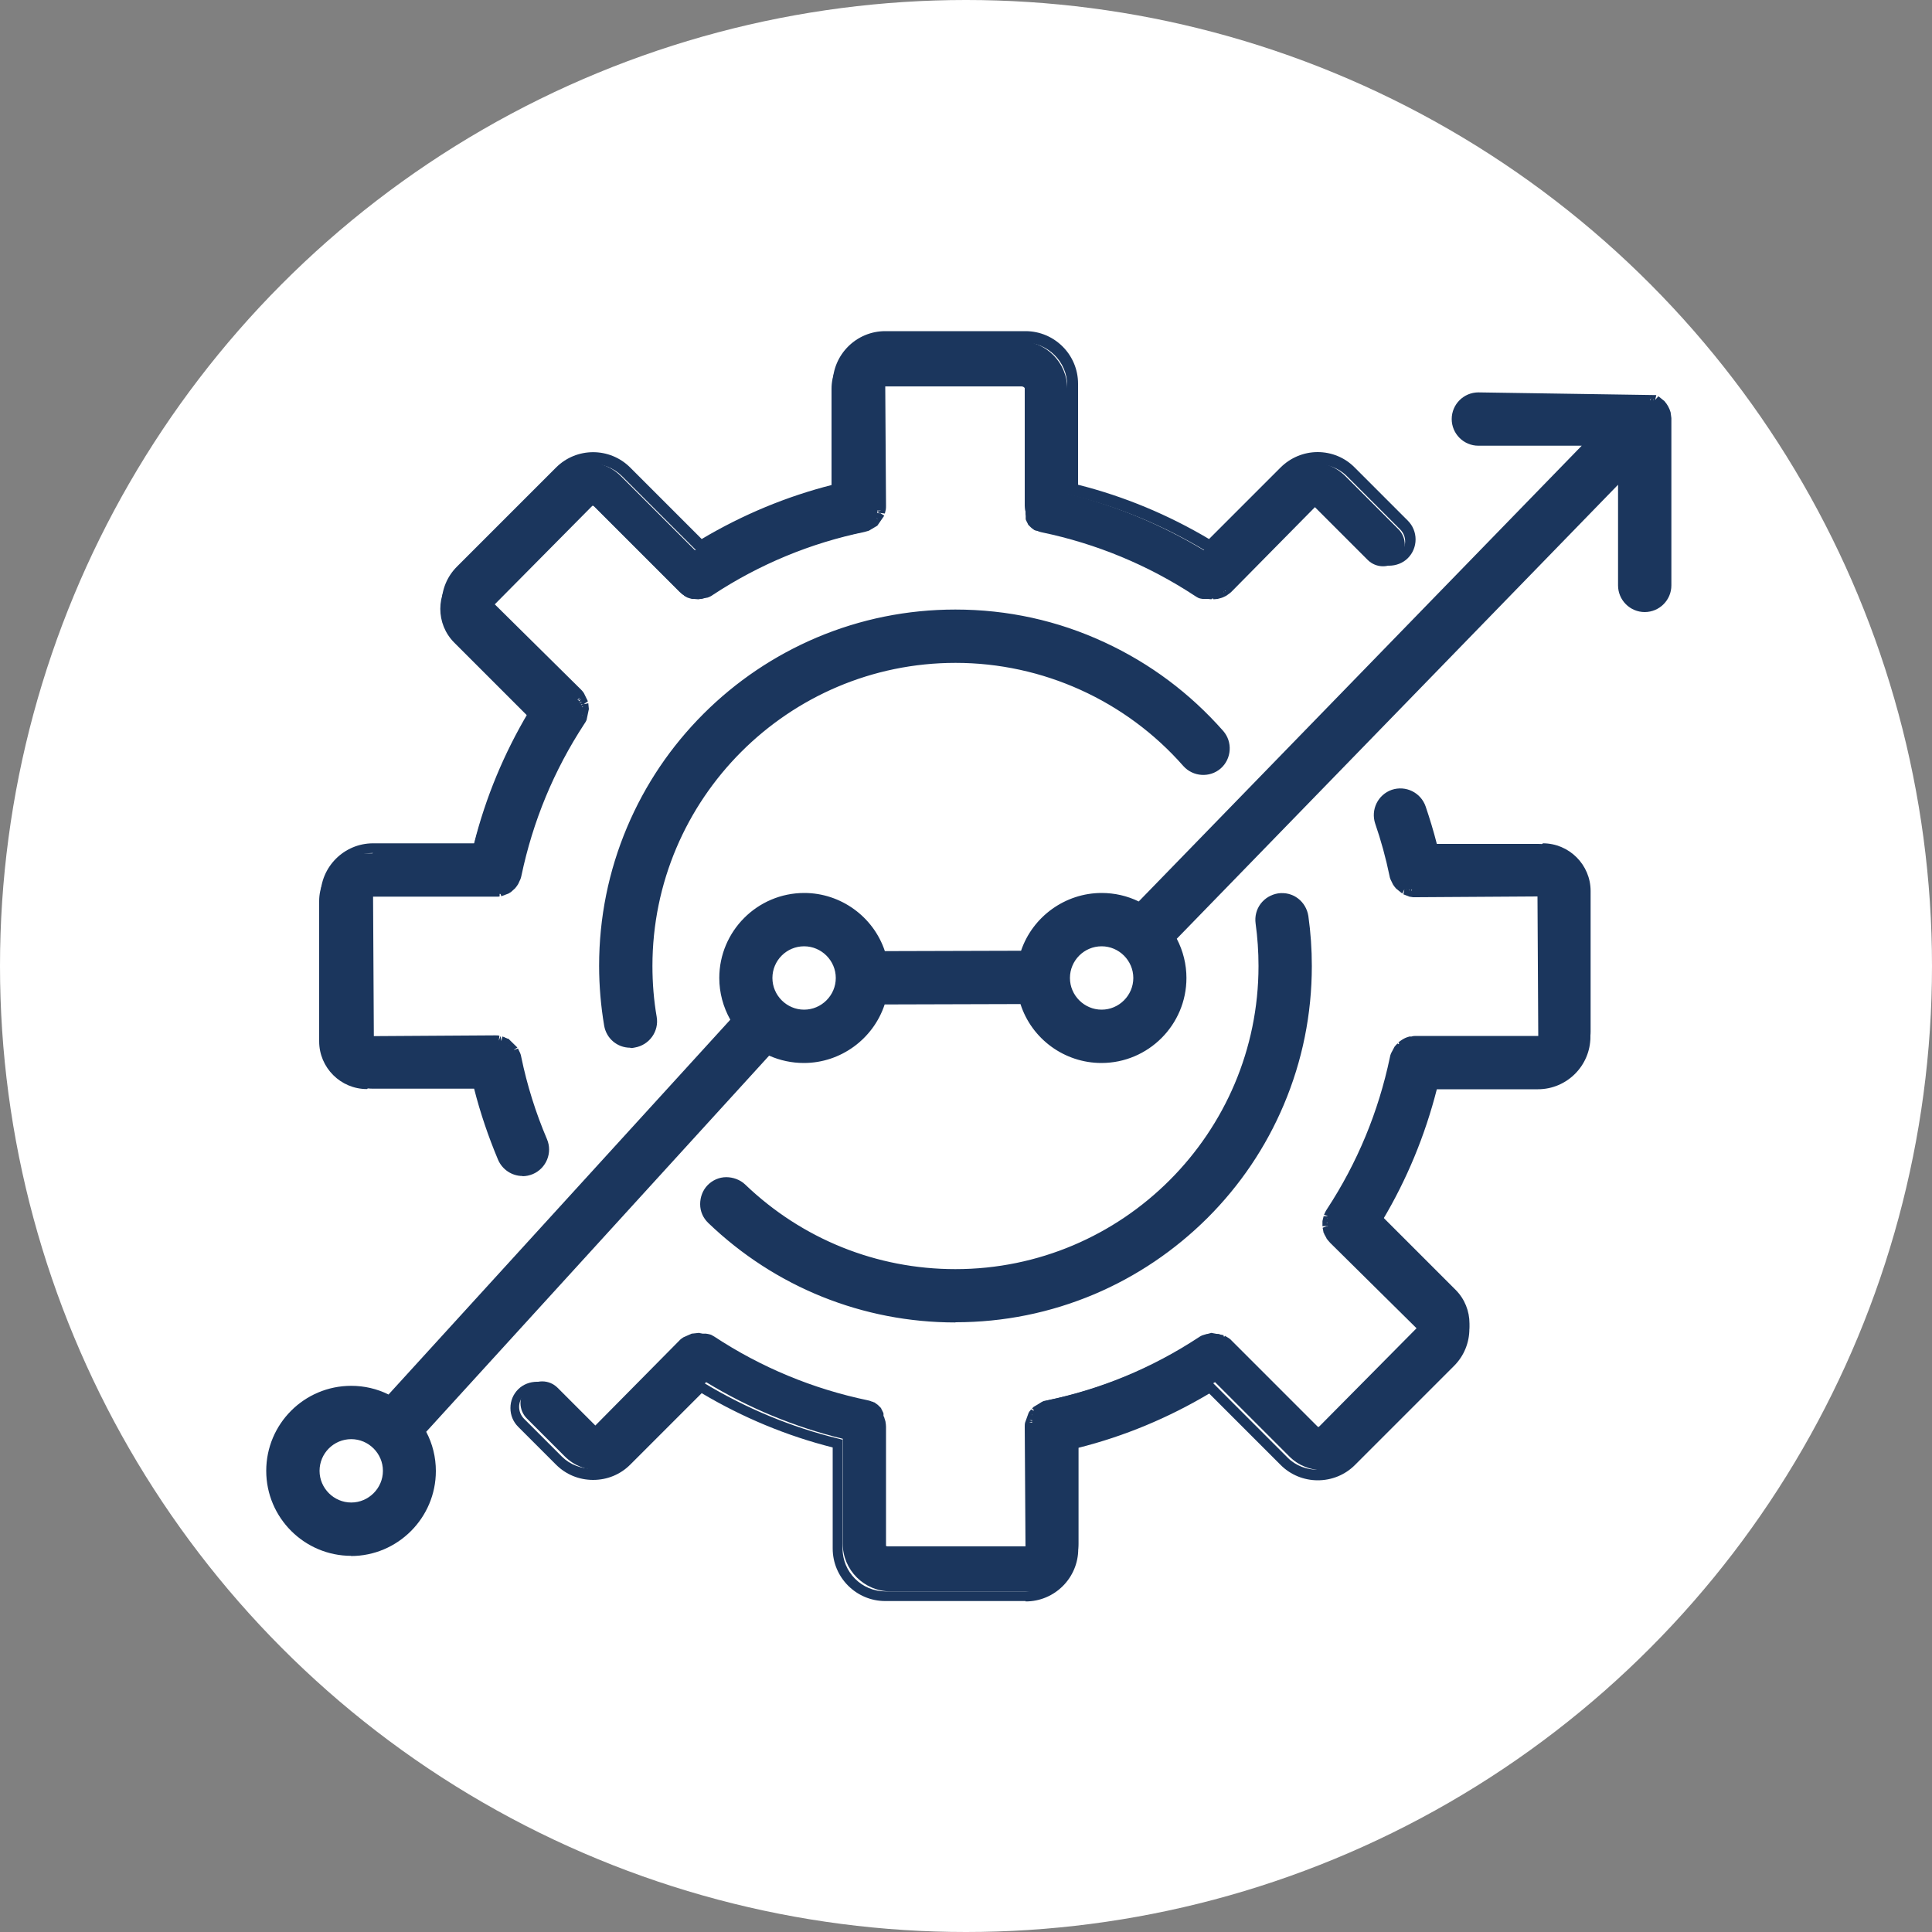
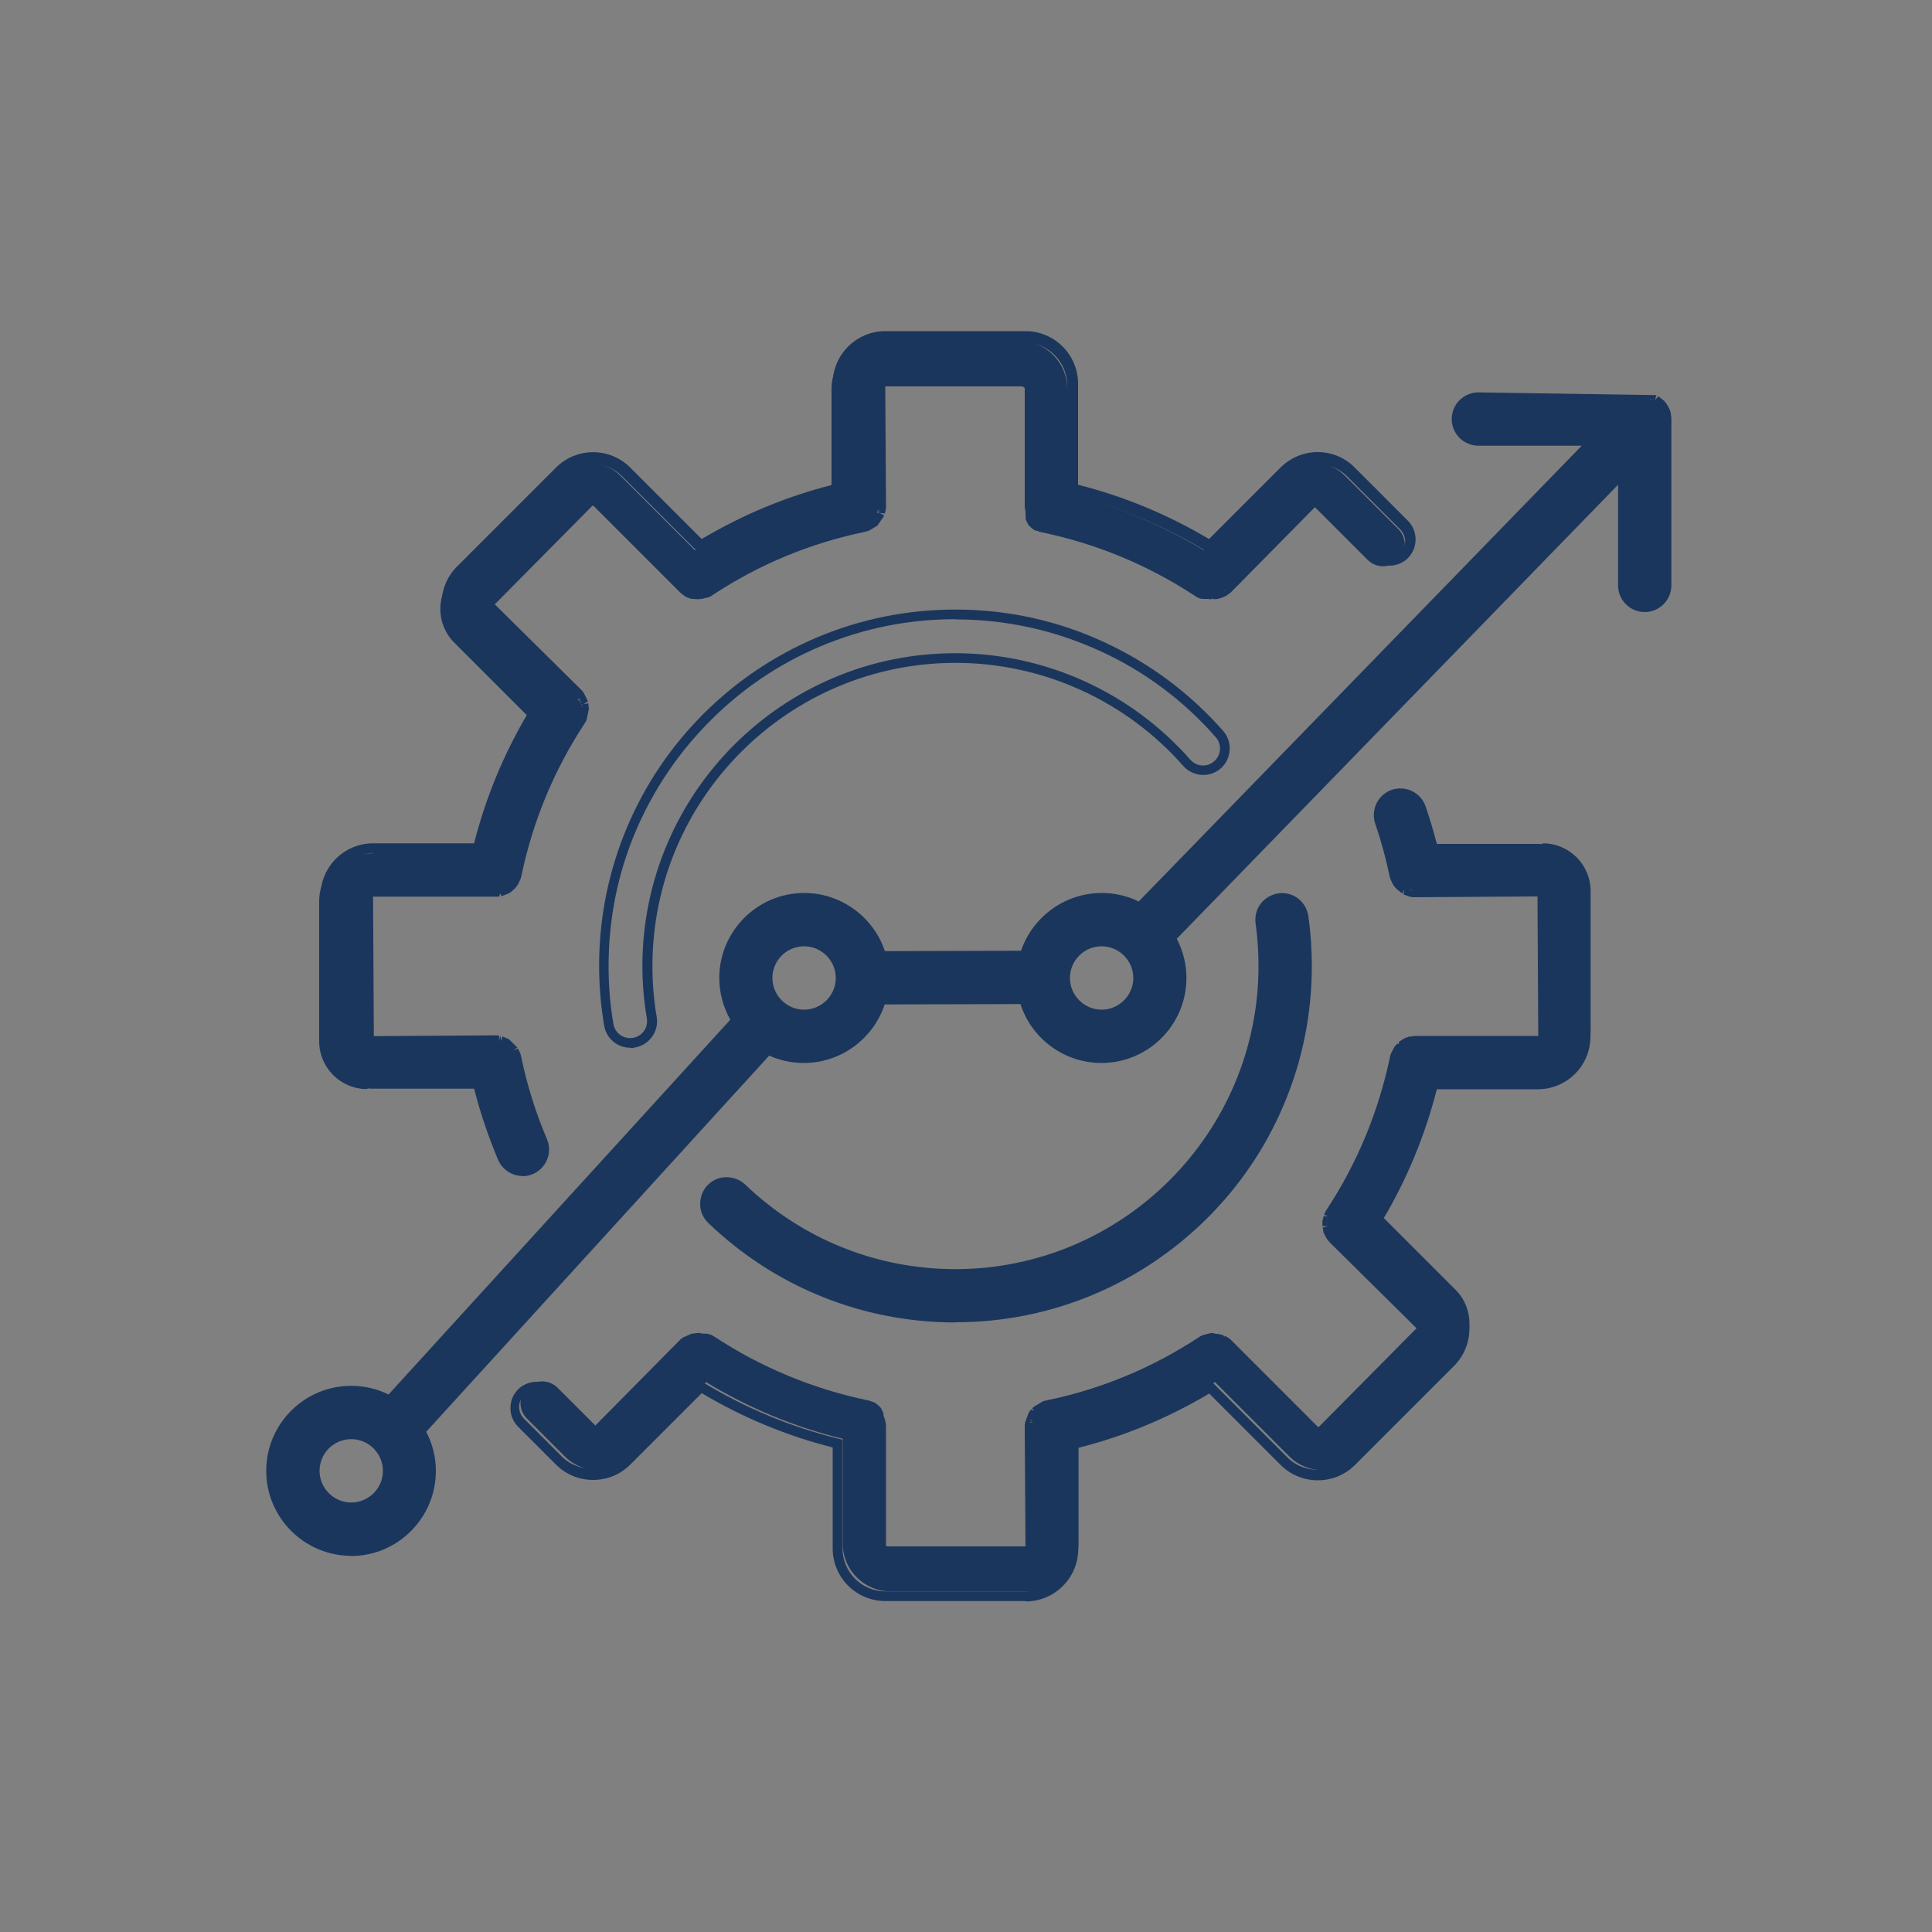
<svg xmlns="http://www.w3.org/2000/svg" id="_レイヤー_1" viewBox="0 0 100 100">
  <rect x="0" y="0" width="100" height="100" fill="#808080" stroke="none" />
  <defs>
    <style>.cls-1{fill:#fff;}.cls-2{fill:#1b365d;}</style>
  </defs>
-   <circle class="cls-1" cx="50" cy="50" r="50" />
  <path class="cls-2" d="M49.45,65.94c-4.14,0-8.07-1.58-11.05-4.45-.45-.43-1.16-.42-1.59.03-.43.45-.42,1.16.03,1.59,3.41,3.28,7.89,5.08,12.61,5.08,2.46,0,4.84-.48,7.08-1.43,2.17-.92,4.11-2.23,5.78-3.9,1.67-1.67,2.98-3.62,3.9-5.78.95-2.24,1.43-4.63,1.43-7.08,0-.85-.06-1.71-.18-2.55-.09-.62-.66-1.05-1.27-.96-.62.09-1.05.66-.96,1.27.1.74.16,1.49.16,2.24,0,8.79-7.15,15.94-15.94,15.94Z" />
  <path class="cls-2" d="M49.45,68.45c-4.79,0-9.33-1.83-12.79-5.15-.27-.26-.42-.6-.42-.97,0-.37.13-.72.38-.98.25-.26.6-.42.97-.42.35,0,.72.13.98.38,2.94,2.82,6.8,4.38,10.88,4.38,8.65,0,15.69-7.04,15.69-15.69,0-.74-.05-1.48-.15-2.2-.05-.36.04-.73.26-1.02.22-.29.54-.48.91-.54.37-.05.73.04,1.02.26.29.22.48.54.54.91.12.85.18,1.72.18,2.59,0,2.49-.49,4.91-1.45,7.18-.93,2.2-2.26,4.17-3.95,5.86-1.7,1.69-3.67,3.02-5.86,3.95-2.28.96-4.69,1.45-7.18,1.45ZM37.62,61.43h-.02c-.23,0-.45.1-.62.27s-.25.39-.25.62c0,.23.1.45.27.62,3.36,3.23,7.78,5.01,12.44,5.01,2.42,0,4.77-.47,6.99-1.41,2.13-.9,4.05-2.2,5.7-3.84,1.65-1.65,2.94-3.57,3.85-5.71.94-2.21,1.41-4.56,1.41-6.99,0-.84-.06-1.69-.17-2.52-.03-.23-.15-.44-.34-.58-.19-.14-.42-.2-.65-.17-.23.03-.44.15-.58.34-.14.19-.2.42-.17.65.11.75.16,1.51.16,2.27,0,8.93-7.26,16.19-16.19,16.19-4.21,0-8.19-1.61-11.22-4.52-.16-.16-.38-.25-.61-.25Z" />
-   <path class="cls-2" d="M49.45,34.06c4.58,0,8.95,1.98,11.98,5.42.41.47,1.12.51,1.59.1.47-.41.51-1.12.1-1.59-1.69-1.93-3.73-3.44-6.04-4.52-2.4-1.11-4.97-1.67-7.63-1.67-2.46,0-4.84.48-7.08,1.43-2.17.92-4.11,2.23-5.78,3.9s-2.98,3.62-3.9,5.78c-.95,2.24-1.43,4.63-1.43,7.08,0,1.02.09,2.04.25,3.04.09.55.57.94,1.11.94.06,0,.13,0,.19-.02.61-.1,1.03-.69.92-1.3-.15-.88-.22-1.77-.22-2.67,0-8.79,7.15-15.94,15.94-15.94Z" />
  <path class="cls-2" d="M32.62,54.23c-.67,0-1.24-.48-1.35-1.15-.17-1.01-.26-2.05-.26-3.09,0-2.49.49-4.91,1.45-7.18.93-2.2,2.26-4.17,3.95-5.86s3.67-3.02,5.86-3.95c2.27-.96,4.69-1.45,7.18-1.45,2.7,0,5.3.57,7.73,1.7,2.35,1.09,4.41,2.63,6.13,4.58.5.57.44,1.44-.12,1.94-.57.5-1.44.44-1.94-.12-2.98-3.39-7.28-5.34-11.79-5.34-8.65,0-15.69,7.04-15.69,15.69,0,.88.07,1.77.22,2.63.13.75-.38,1.46-1.13,1.59-.08.01-.16.04-.23.02ZM49.45,32.05c-2.42,0-4.77.47-6.99,1.41-2.14.9-4.06,2.2-5.7,3.85-1.65,1.65-2.94,3.57-3.85,5.7-.94,2.21-1.41,4.56-1.41,6.99,0,1.01.08,2.02.25,3,.07.42.43.73.86.73h0s.1,0,.15-.01c.48-.08.8-.53.72-1.01-.15-.89-.23-1.8-.23-2.71,0-8.93,7.26-16.19,16.19-16.19,4.66,0,9.09,2.01,12.17,5.51.16.18.37.28.6.3.22.02.46-.06.64-.22.36-.32.4-.87.08-1.24-1.67-1.9-3.67-3.4-5.96-4.45-2.37-1.09-4.9-1.65-7.52-1.65Z" />
  <path class="cls-2" d="M19.3,56.1h5.43c.32,1.31.75,2.6,1.28,3.84.18.43.6.69,1.04.69.15,0,.3-.03.44-.09.57-.24.84-.9.6-1.48-.59-1.38-1.04-2.83-1.35-4.3-.01-.06-.03-.12-.05-.17,0,0,0,0,0,0,0-.02-.01-.03-.02-.05,0,0,0-.01,0-.02,0-.01,0-.02-.01-.03,0,0,0-.02-.01-.03,0,0,0-.01,0-.02,0-.01-.01-.02-.02-.03,0,0,0,0,0-.01,0-.01-.02-.03-.02-.04,0,0,0,0,0,0,0-.01-.02-.03-.03-.04,0,0,0,0,0,0,0-.01-.02-.02-.03-.04,0,0,0,0,0,0,0-.01-.02-.02-.03-.03,0,0,0,0,0,0,0,0-.02-.02-.03-.03,0,0,0,0-.01-.01,0,0-.02-.02-.02-.02,0,0-.01,0-.02-.01,0,0-.01-.01-.02-.02,0,0-.01-.01-.02-.02,0,0-.01,0-.02-.01,0,0-.02-.01-.03-.02,0,0,0,0-.01,0-.01,0-.02-.02-.03-.02,0,0,0,0,0,0-.01,0-.03-.02-.04-.02,0,0,0,0,0,0-.01,0-.03-.02-.04-.02,0,0,0,0,0,0-.03-.02-.06-.03-.1-.05,0,0,0,0,0,0-.02,0-.03-.01-.05-.02,0,0,0,0,0,0-.02,0-.03-.01-.05-.01,0,0,0,0-.01,0-.01,0-.03,0-.04-.01,0,0-.02,0-.03,0,0,0-.02,0-.03,0-.01,0-.03,0-.04,0,0,0,0,0,0,0-.06,0-.12-.01-.18-.01h-6.32c-.12,0-.21-.1-.21-.21v-7.26c0-.12.1-.21.21-.21h6.32s0,0,0,0c.04,0,.08,0,.11,0,0,0,0,0,0,0,.02,0,.03,0,.05,0,0,0,0,0,0,0,.01,0,.03,0,.04,0,0,0,0,0,.01,0,.01,0,.02,0,.04,0,0,0,.01,0,.02,0,.01,0,.02,0,.03,0,.02,0,.04-.01.05-.02,0,0,0,0,0,0,.01,0,.02,0,.04-.01,0,0,0,0,.01,0,.01,0,.02,0,.03-.01,0,0,0,0,.01,0,.01,0,.02-.01.03-.02,0,0,0,0,0,0,.01,0,.02-.01.03-.02,0,0,0,0,0,0,.04-.02.07-.04.1-.07,0,0,0,0,.01,0,0,0,.01,0,.02-.01,0,0,.02-.01.02-.02,0,0,0,0,.01-.01,0,0,.02-.01.03-.02,0,0,0,0,.01-.01,0,0,.02-.02.03-.03,0,0,0,0,0,0,.01-.01.02-.02.03-.03,0,0,0,0,0,0,.05-.05.09-.11.13-.17,0,0,0,0,0,0,0-.01.02-.03.02-.04,0,0,0,0,0-.01,0-.01.01-.02.02-.03,0,0,0-.01,0-.02,0,0,0-.02.01-.02,0,0,0-.02.01-.03,0,0,0-.01,0-.02,0-.01,0-.02.01-.03,0,0,0,0,0,0,.02-.05.03-.1.04-.15.59-2.84,1.7-5.52,3.3-7.95.03-.05.06-.1.09-.16,0,0,0,0,0,0,0-.02.01-.03.02-.05,0,0,0-.01,0-.02,0-.01,0-.02.01-.03,0-.01,0-.02,0-.03,0,0,0-.01,0-.02,0-.01,0-.03.01-.04,0,0,0,0,0-.01,0-.02,0-.03,0-.05,0,0,0,0,0,0,0-.02,0-.03,0-.05,0,0,0,0,0,0,0-.02,0-.03,0-.05,0,0,0,0,0,0,0-.02,0-.03,0-.05,0,0,0,0,0,0,0-.01,0-.03,0-.04,0,0,0,0,0-.01,0-.01,0-.02,0-.04,0,0,0-.01,0-.02,0-.01,0-.02,0-.03,0,0,0-.02,0-.02,0,0,0-.02,0-.03,0-.01,0-.02,0-.03,0,0,0-.01,0-.02,0-.01,0-.02,0-.04,0,0,0,0,0-.01,0-.01,0-.03,0-.04,0,0,0,0,0,0,0-.01,0-.03-.01-.04,0,0,0,0,0,0,0-.02,0-.03-.02-.05,0,0,0,0,0,0,0-.01-.01-.03-.02-.04,0,0,0,0,0,0,0-.01-.01-.03-.02-.04,0,0,0,0,0-.01,0-.01-.01-.02-.02-.04,0,0,0-.01-.01-.02,0,0-.01-.02-.02-.03,0,0-.01-.02-.02-.03,0,0,0-.01-.01-.02,0-.01-.02-.03-.03-.04,0,0,0,0,0,0-.04-.05-.08-.09-.12-.14l-4.47-4.47c-.08-.08-.08-.22,0-.3l5.13-5.13c.08-.08.22-.08.3,0l4.47,4.47s0,0,0,0h0s0,.01.01.02c.02.02.04.04.06.05,0,0,.01,0,.02.01,0,0,.02.01.03.02,0,0,.02.01.02.02,0,0,.02.01.02.02.01,0,.02.01.03.02,0,0,.01,0,.02.01.04.02.08.04.11.06,0,0,0,0,0,0,.02,0,.04.02.06.02,0,0,0,0,0,0,.02,0,.04.01.06.02,0,0,0,0,0,0,.04.01.09.02.13.03,0,0,0,0,0,0,.02,0,.03,0,.05,0,0,0,.01,0,.02,0,.01,0,.03,0,.04,0,0,0,.01,0,.02,0,.02,0,.03,0,.05,0,0,0,0,0,.01,0,0,0,0,0,.01,0,.02,0,.04,0,.05,0,0,0,.02,0,.03,0,.02,0,.03,0,.05,0,.01,0,.02,0,.03,0,.02,0,.04,0,.05,0,0,0,.02,0,.03,0,.02,0,.04,0,.05-.01,0,0,0,0,.01,0,.02,0,.05-.01.07-.02,0,0,0,0,.01,0,.05-.02.1-.04.14-.07,0,0,0,0,0,0,.03-.01.05-.03.08-.05,2.43-1.6,5.11-2.71,7.95-3.3.06-.01.12-.03.17-.05,0,0,0,0,0,0,.02,0,.03-.01.05-.02,0,0,.01,0,.02,0,.01,0,.02,0,.03-.01,0,0,.02,0,.03-.01,0,0,.01,0,.02,0,.01,0,.02-.01.04-.02,0,0,0,0,.01,0,.01,0,.03-.02.04-.03,0,0,0,0,0,0,.01,0,.03-.02.04-.03,0,0,0,0,0,0,.01,0,.03-.02.04-.03,0,0,0,0,0,0,.01,0,.02-.02.03-.03,0,0,0,0,0,0,.01,0,.02-.02.03-.03,0,0,0,0,0,0,0,0,.02-.02.03-.03,0,0,0,0,.01-.01,0,0,.01-.02.02-.02,0,0,.01-.01.02-.02,0,0,.01-.01.02-.02,0,0,.01-.02.02-.02,0,0,0-.01.01-.02,0-.01.01-.02.02-.03,0,0,0,0,0-.01,0-.01.02-.02.02-.04,0,0,0,0,0,0,0-.01.02-.03.02-.04,0,0,0,0,0,0,0-.01.01-.03.02-.04,0,0,0,0,0,0,0-.01.01-.03.02-.04,0,0,0,0,0,0,0-.01.01-.03.02-.04,0,0,0,0,0-.01,0-.01,0-.03.01-.04,0,0,0-.01,0-.02,0-.01,0-.02,0-.03,0-.01,0-.02,0-.03,0,0,0-.01,0-.02,0-.02,0-.03,0-.05,0,0,0,0,0,0,0-.06.01-.12.01-.18v-6.32c0-.12.1-.21.21-.21h7.26c.12,0,.21.1.21.21v6.32c0,.06,0,.12.01.18,0,0,0,0,0,0,0,.02,0,.04,0,.05,0,0,0,.01,0,.02,0,.01,0,.02,0,.03,0,.01,0,.02,0,.03,0,0,0,.01,0,.02,0,.01,0,.03.01.04,0,0,0,0,0,.01,0,.01.01.03.02.04,0,0,0,0,0,0,0,.01.01.03.02.04,0,0,0,0,0,0,0,.01.01.03.02.04,0,0,0,0,0,0,0,.01.01.03.02.04,0,0,0,0,0,0,0,.01.01.02.02.04,0,0,0,0,0,.01,0,.01.01.02.02.03,0,0,0,.01.01.02,0,0,.01.02.02.02,0,0,.01.01.02.02,0,0,.01.01.02.02,0,0,.01.02.02.02,0,0,0,0,.01.01,0,0,.02.02.03.03,0,0,0,0,0,0,.01,0,.02.02.03.03,0,0,0,0,0,0,.01.01.02.02.04.03,0,0,0,0,0,0,.01.01.03.02.04.03,0,0,0,0,0,0,.01,0,.03.02.04.03,0,0,0,0,0,0,.01,0,.03.02.04.03,0,0,0,0,.01,0,.01,0,.02.01.04.02,0,0,.01,0,.02,0,0,0,.02,0,.03.01.01,0,.02,0,.03.01,0,0,.01,0,.02,0,.02,0,.03.01.05.02,0,0,0,0,0,0,.06.02.11.04.17.05,2.84.59,5.52,1.7,7.95,3.3.03.02.05.03.08.05,0,0,0,0,0,0,.05.03.09.05.14.07,0,0,.01,0,.02,0,.02,0,.04.02.07.02,0,0,0,0,.01,0,.02,0,.04,0,.05.01,0,0,.02,0,.03,0,.02,0,.03,0,.05,0,.01,0,.02,0,.03,0,.02,0,.03,0,.05,0,0,0,.02,0,.03,0,.02,0,.04,0,.05,0,0,0,0,0,.01,0,0,0,.01,0,.02,0,.02,0,.03,0,.05,0,0,0,.01,0,.02,0,.01,0,.03,0,.04,0,0,0,.01,0,.02,0,.02,0,.03,0,.05,0,0,0,0,0,0,0,.04,0,.09-.02.13-.03,0,0,0,0,0,0,.02,0,.04-.01.06-.02,0,0,0,0,0,0,.02,0,.04-.02.06-.02,0,0,0,0,0,0,.04-.02.08-.04.12-.06,0,0,.01,0,.02-.01.01,0,.02-.01.03-.02,0,0,.02-.01.02-.02,0,0,.02-.01.03-.02,0,0,.02-.01.03-.02,0,0,.01,0,.02-.01.02-.02.04-.03.06-.05,0,0,0,0,.01-.01h0s0,0,0-.01l4.47-4.47c.05-.05.11-.06.15-.06s.1.01.15.06l2.75,2.75c.44.44,1.15.44,1.59,0,.44-.44.44-1.15,0-1.59l-2.75-2.75c-.47-.47-1.09-.72-1.74-.72s-1.28.26-1.74.72l-3.84,3.84c-2.2-1.33-4.57-2.32-7.07-2.93v-5.43c0-1.36-1.11-2.47-2.47-2.47h-7.26c-1.36,0-2.47,1.11-2.47,2.47v5.43c-2.5.61-4.87,1.6-7.07,2.93l-3.84-3.84c-.96-.96-2.53-.96-3.49,0l-5.13,5.13c-.96.96-.96,2.53,0,3.49l3.84,3.84c-1.33,2.2-2.32,4.57-2.93,7.07h-5.43c-1.36,0-2.47,1.11-2.47,2.47v7.26c0,1.36,1.11,2.47,2.47,2.47Z" />
  <path class="cls-2" d="M27.05,60.87c-.55,0-1.05-.33-1.27-.84-.5-1.19-.92-2.42-1.24-3.68h-5.23c-1.5,0-2.72-1.22-2.72-2.72v-7.26c0-1.5,1.22-2.72,2.72-2.72h5.23c.6-2.38,1.55-4.66,2.81-6.78l-3.7-3.7c-.51-.51-.79-1.19-.79-1.92s.28-1.41.79-1.92l5.13-5.13c1.06-1.06,2.78-1.06,3.84,0l3.7,3.7c2.12-1.26,4.4-2.21,6.78-2.81v-5.23c0-1.5,1.22-2.72,2.72-2.72h7.26c1.5,0,2.72,1.22,2.72,2.72v5.23c2.38.6,4.66,1.55,6.78,2.81l3.7-3.7c.51-.51,1.2-.8,1.92-.8s1.41.28,1.92.8l2.75,2.75c.26.26.4.61.4.97s-.14.71-.4.97c-.52.52-1.43.52-1.95,0l-2.75-2.75-4.41,4.47s-.07.07-.1.09l-.18.13s-.09.05-.14.07c-.02.01-.05.02-.07.03l-.06.02c-.08.02-.13.04-.18.05l-.22.02-.1-.25v.25s-.2-.02-.2-.02c-.06-.01-.09-.02-.11-.03l-.09-.03c-.07-.03-.12-.05-.17-.07l-.04-.02s0,0,0,0h-.02s-.05-.04-.07-.05c-2.41-1.58-5.05-2.67-7.86-3.26-.07-.01-.14-.03-.21-.06l-.32-.17-.43-.52h0s0,0,0,0h0s.02-.02.02-.02l.18-.13-.24.08-.09-.32c-.01-.08-.02-.15-.02-.23v-6.32l-7.22.04.04,6.28c0,.07,0,.13-.01.2l-.05.21-.25-.03.22.14-.36.52-.44.26c-.06.02-.14.04-.21.06-2.81.58-5.46,1.68-7.86,3.26-.03.02-.06.04-.09.06-.06.03-.12.06-.18.08l-.48.09-.25-.02c-.07-.01-.12-.03-.17-.04l-.16-.06s-.1-.05-.14-.07l-.25-.19-4.49-4.49-5.08,5.13,4.47,4.42c.05.05.1.11.14.17l.21.43-.22.15.24-.05.03.3-.12.57c-.03.07-.07.13-.11.19-1.58,2.41-2.67,5.05-3.26,7.86-.01.06-.03.12-.05.18l-.12.26c-.05.08-.1.15-.16.22l-.21.19s-.09.06-.13.08l-.37.14-.09-.24v.25s-.07.01-.07.01c-.05,0-.1,0-.15,0h-6.33l.04,7.22,6.28-.04c.07,0,.15,0,.22.02l-.03.25.09-.24.04.27.05-.24.06.02s.04,0,.09.04c.04.01.08.03.12.05h.04l.47.46-.21.14.24-.09.11.23c.03.07.05.14.06.21.3,1.46.75,2.89,1.33,4.25.3.7-.03,1.51-.73,1.81-.17.07-.35.11-.54.11ZM19.3,44.15c-1.22,0-2.22.99-2.22,2.22v7.26c0,1.22.99,2.22,2.22,2.22h5.63l.05.19c.32,1.3.74,2.58,1.26,3.8.18.43.71.65,1.15.46.22-.09.38-.26.47-.48.09-.22.09-.46,0-.67-.59-1.4-1.05-2.86-1.36-4.35,0-.05-.02-.09-.04-.14l.21-.15-.24.08.2-.16-.24.09-.11-.14.15-.21-.2.16.11-.23-.17.18-.1-.07c-.06-.03-.08-.04-.11-.05l-.22-.06s-.07,0-.12,0h-6.32c-.25,0-.46-.21-.46-.46v-7.26c0-.25.21-.46.46-.46h6.32s.07,0,.1,0l.09.24-.02-.25.08-.02.13.22-.07-.24.12-.06s.05-.03.07-.05l.06-.04.2.16-.15-.2.05-.05s.05-.07.08-.11l.25.07-.22-.13.25.06-.22-.12c.03-.09.04-.13.05-.17.6-2.87,1.72-5.58,3.33-8.04.03-.04.05-.08.07-.12l.26.04-.22-.12.25.04-.23-.1.03-.2v-.07s.24-.08.24-.08h-.25s.22-.14.22-.14l-.24.07-.02-.06.22-.13-.24.07.18-.2-.22.12.18-.19-.21.13c-.06-.08-.09-.12-.12-.15l-4.47-4.47c-.18-.18-.18-.47,0-.65l5.13-5.13c.18-.18.47-.18.65,0l4.54,4.53-.1.24.16-.19c.07.05.1.06.13.08l-.03.26.09-.23c.08.03.11.03.14.04l.03.26.05-.25.03.25.05-.25.08.25v-.25s.08.24.08.24l-.02-.25.11.24-.04-.25.12.23-.05-.25.06-.02s.06-.03.1-.05l.07-.04c2.46-1.61,5.16-2.73,8.04-3.33.05,0,.09-.02.14-.04l.15.21-.09-.23.35-.29.23.1-.19-.16.07-.15.26.02-.24-.08.27-.06h-.25v-.12s.01-.04.01-.07v-6.32c0-.25.21-.46.46-.46h7.26c.25,0,.46.21.46.46v6.32c0,.05,0,.1,0,.15v.07s-.21.13-.21.13l.25-.04-.21.16.24-.08.07.13-.16.2.2-.15-.15.21.2-.16.06.06-.09.25.14-.21.18.11c.09.03.13.05.18.06,2.88.6,5.58,1.72,8.04,3.33l.09.05s.06.03.08.04v.26s.06-.24.06-.24v.26s.08-.24.08-.24v.25s.06-.24.06-.24l.09.26v-.25l.07.25v-.25s.08.24.08.24l-.03-.25c.08-.01.11-.02.14-.03l.14.22-.08-.24c.07-.03.1-.05.12-.06l.19.18-.13-.21.21.15-.16-.19,4.54-4.53c.17-.17.48-.17.65,0l2.75,2.75c.34.34.9.34,1.24,0,.17-.17.26-.39.26-.62s-.09-.45-.26-.62l-2.75-2.75c-.84-.84-2.3-.84-3.14,0l-3.98,3.98-.17-.1c-2.18-1.32-4.53-2.3-7-2.9l-.19-.05v-5.63c0-1.22-1-2.22-2.22-2.22h-7.26c-1.22,0-2.22.99-2.22,2.22v5.63l-.19.05c-2.47.6-4.82,1.58-7,2.9l-.17.1-3.98-3.98c-.86-.86-2.27-.86-3.14,0l-5.13,5.13c-.86.86-.86,2.27,0,3.14l3.98,3.98-.1.17c-1.32,2.18-2.3,4.53-2.9,7l-.05.19h-5.63ZM53.4,26.66l-.18.1.11-.03.07-.07Z" />
  <path class="cls-2" d="M79.6,43.9h-5.43c-.18-.71-.38-1.42-.62-2.11-.2-.59-.84-.9-1.43-.7-.59.2-.9.84-.7,1.43.3.89.55,1.81.75,2.73,0,.05.02.1.04.15,0,0,0,0,0,0,0,.01,0,.02.01.03,0,0,0,.01,0,.02,0,0,0,.02.01.03,0,0,0,.02.01.03,0,0,0,.01,0,.02,0,.01.01.02.02.03,0,0,0,0,0,.01,0,.01.02.03.02.04,0,0,0,0,0,0,.04.06.08.12.13.17,0,0,0,0,0,0,.01.01.02.02.03.03,0,0,0,0,0,0,0,0,.02.02.03.03,0,0,0,0,.01,0,0,0,.02.02.03.02,0,0,0,0,.01.01,0,0,.02.01.03.02,0,0,.01,0,.02.01,0,0,.01,0,.02.01.02.01.04.02.05.04,0,0,0,0,0,0,.01,0,.02.01.03.02,0,0,0,0,.01,0,.01,0,.02.01.03.02,0,0,0,0,.01,0,.01,0,.02.01.03.02,0,0,0,0,.01,0,.01,0,.02,0,.03.01,0,0,0,0,.01,0,.01,0,.02,0,.03.01,0,0,0,0,.01,0,.02,0,.03.01.05.01.01,0,.02,0,.03,0,0,0,.01,0,.02,0,.01,0,.02,0,.04,0,0,0,0,0,.01,0,.01,0,.03,0,.04,0,0,0,0,0,0,0,.02,0,.03,0,.05,0,0,0,0,0,0,0,.04,0,.08,0,.11,0,0,0,0,0,0,0h6.32c.12,0,.21.1.21.21v7.26c0,.12-.1.21-.21.21h-6.32c-.06,0-.12,0-.18.01,0,0-.01,0-.02,0-.01,0-.02,0-.03,0-.01,0-.02,0-.03,0,0,0-.01,0-.02,0-.02,0-.03,0-.05.01,0,0,0,0,0,0-.1.03-.2.08-.29.14,0,0,0,0,0,0-.01,0-.03.02-.04.03,0,0,0,0,0,0-.01,0-.02.02-.03.02,0,0,0,0-.01.01,0,0-.02.01-.02.02,0,0-.01.01-.02.02,0,0-.01.01-.02.02,0,0-.01.01-.02.02,0,0,0,0-.01.01,0,0-.02.02-.03.03,0,0,0,0,0,.01,0,.01-.02.02-.03.03,0,0,0,0,0,0,0,.01-.02.02-.03.03,0,0,0,0,0,0,0,.01-.02.02-.03.04,0,0,0,0,0,0,0,.01-.02.02-.02.04,0,0,0,0,0,.01,0,.01-.01.02-.02.03,0,0,0,.01-.01.02,0,0,0,.02-.01.03,0,.01-.01.02-.01.03,0,0,0,.01,0,.02,0,.02-.01.03-.02.05,0,0,0,0,0,0-.02.06-.04.11-.05.17-.59,2.84-1.7,5.52-3.3,7.95-.03.05-.06.1-.09.16,0,0,0,0,0,0,0,.02-.01.03-.02.05,0,0,0,.01,0,.02,0,.01,0,.02-.01.03,0,.01,0,.02,0,.03,0,0,0,.01,0,.02,0,.01,0,.03-.01.04,0,0,0,0,0,.01,0,.02,0,.03,0,.05,0,0,0,0,0,0,0,.02,0,.03,0,.05,0,0,0,0,0,0,0,.02,0,.03,0,.05,0,0,0,0,0,0,0,.02,0,.03,0,.05,0,0,0,0,0,0,0,.01,0,.03,0,.04,0,0,0,0,0,.01,0,.01,0,.02,0,.04,0,0,0,.01,0,.02,0,.01,0,.02,0,.03,0,0,0,.02,0,.02,0,0,0,.02,0,.02,0,.01,0,.02,0,.03,0,0,0,.01,0,.02,0,.01,0,.02,0,.04,0,0,0,0,0,.01,0,.01,0,.03,0,.04,0,0,0,0,0,0,0,.02,0,.03.01.04,0,0,0,0,0,0,0,.02.01.03.02.05,0,0,0,0,0,0,0,.02.01.03.02.05,0,0,0,0,0,0,0,.01.01.03.02.04,0,0,0,0,0,.01,0,.01.01.02.02.04,0,0,0,.01,0,.02,0,0,.01.02.02.03,0,0,.01.02.02.03,0,0,0,.01.01.02,0,.01.02.03.03.04,0,0,0,0,0,0,.04.05.08.09.12.14l4.47,4.47c.08.08.08.22,0,.3l-5.13,5.13c-.08.08-.22.08-.3,0l-4.47-4.47s-.09-.08-.14-.12c0,0,0,0,0,0-.01-.01-.03-.02-.04-.03,0,0-.01,0-.02,0,0,0-.02-.01-.03-.02,0,0-.02-.01-.03-.02,0,0-.01,0-.02-.01-.01,0-.02-.01-.04-.02,0,0,0,0-.01,0-.01,0-.03-.01-.04-.02,0,0,0,0,0,0-.01,0-.03-.01-.04-.02,0,0,0,0,0,0-.02,0-.03-.01-.05-.02,0,0,0,0,0,0-.01,0-.03,0-.04-.01,0,0,0,0,0,0-.01,0-.03,0-.04,0,0,0,0,0-.01,0-.01,0-.02,0-.04,0,0,0-.01,0-.02,0-.01,0-.02,0-.03,0,0,0-.02,0-.02,0,0,0-.02,0-.03,0-.01,0-.02,0-.03,0,0,0-.01,0-.02,0-.01,0-.02,0-.04,0,0,0,0,0-.01,0-.01,0-.03,0-.04,0,0,0,0,0,0,0-.02,0-.03,0-.05,0,0,0,0,0,0,0-.02,0-.03,0-.05,0,0,0,0,0,0,0-.02,0-.03,0-.05,0,0,0,0,0,0,0-.01,0-.03,0-.04,0,0,0,0,0-.01,0-.01,0-.03,0-.04.01,0,0-.01,0-.02,0,0,0-.02,0-.03,0-.01,0-.02,0-.03.01,0,0-.01,0-.02,0-.02,0-.03.01-.05.02,0,0,0,0,0,0-.05.02-.11.05-.16.09-2.43,1.6-5.11,2.71-7.95,3.3-.06.01-.12.03-.17.05,0,0,0,0,0,0-.02,0-.03.01-.05.02,0,0-.01,0-.02,0,0,0-.02,0-.03.01-.01,0-.02.01-.03.02,0,0-.01,0-.02,0-.01,0-.02.01-.04.02,0,0,0,0,0,0-.01,0-.03.02-.04.03,0,0,0,0,0,0-.01,0-.03.02-.04.03,0,0,0,0,0,0-.01,0-.03.02-.04.03,0,0,0,0,0,0-.01,0-.02.02-.04.03,0,0,0,0,0,0-.01,0-.02.02-.03.03,0,0,0,0,0,0,0,0-.02.02-.03.03,0,0,0,0-.01.01,0,0-.01.02-.02.02,0,0-.01.01-.02.02,0,0-.01.01-.02.02,0,0-.01.02-.02.02,0,0,0,.01-.01.02,0,.01-.01.02-.02.03,0,0,0,0,0,.01,0,.01-.02.02-.02.04,0,0,0,0,0,0,0,.01-.02.03-.02.04,0,0,0,0,0,0,0,.01-.01.03-.02.04,0,0,0,0,0,0,0,.01-.01.03-.02.04,0,0,0,0,0,0,0,.01-.01.03-.02.04,0,0,0,0,0,.01,0,.01,0,.03-.01.04,0,0,0,.01,0,.02,0,.01,0,.02,0,.03,0,.01,0,.02,0,.03,0,0,0,.01,0,.02,0,.02,0,.03,0,.05,0,0,0,0,0,0,0,.06-.01.12-.01.18v6.32c0,.12-.1.21-.21.21h-7.26c-.12,0-.21-.1-.21-.21v-6.32c0-.06,0-.12-.01-.18,0,0,0,0,0,0,0-.02,0-.03,0-.05,0,0,0-.01,0-.02,0-.01,0-.02,0-.03,0-.01,0-.02,0-.03,0,0,0-.01,0-.02,0-.01,0-.03-.01-.04,0,0,0,0,0-.01,0-.01-.01-.03-.02-.04,0,0,0,0,0,0,0-.01-.01-.03-.02-.04,0,0,0,0,0,0,0-.01-.01-.03-.02-.04,0,0,0,0,0,0,0-.01-.01-.03-.02-.04,0,0,0,0,0,0,0-.01-.01-.02-.02-.04,0,0,0,0,0-.01,0-.01-.01-.02-.02-.03,0,0,0-.01-.01-.02,0,0-.01-.02-.02-.02,0,0-.01-.01-.02-.02,0,0-.01-.01-.02-.02,0,0-.01-.02-.02-.02,0,0,0,0-.01-.01,0,0-.02-.02-.03-.03,0,0,0,0,0,0-.01-.01-.02-.02-.03-.03,0,0,0,0,0,0-.01-.01-.02-.02-.04-.03,0,0,0,0,0,0-.01-.01-.03-.02-.04-.03,0,0,0,0,0,0-.01,0-.03-.02-.04-.03,0,0,0,0,0,0-.01,0-.03-.02-.04-.03,0,0,0,0,0,0-.01,0-.02-.01-.04-.02,0,0-.01,0-.02,0-.01,0-.02-.01-.03-.02,0,0-.02,0-.03-.01,0,0-.01,0-.02,0-.02,0-.03-.01-.05-.02,0,0,0,0,0,0-.06-.02-.11-.04-.17-.05-2.84-.59-5.52-1.7-7.95-3.3-.05-.03-.1-.06-.16-.09,0,0,0,0,0,0-.02,0-.03-.01-.05-.02,0,0-.01,0-.02,0-.01,0-.02,0-.03-.01-.01,0-.02,0-.03-.01,0,0-.01,0-.02,0-.01,0-.03,0-.04-.01,0,0,0,0-.01,0-.02,0-.03,0-.05-.01,0,0,0,0,0,0-.02,0-.03,0-.05,0,0,0,0,0,0,0-.02,0-.03,0-.05,0,0,0,0,0,0,0-.02,0-.03,0-.05,0,0,0,0,0,0,0-.01,0-.03,0-.04,0,0,0,0,0-.01,0-.01,0-.03,0-.04,0,0,0-.01,0-.02,0-.01,0-.02,0-.03,0,0,0-.02,0-.02,0,0,0-.02,0-.03,0-.01,0-.02,0-.03,0,0,0-.01,0-.02,0-.01,0-.02,0-.04,0,0,0,0,0-.01,0-.01,0-.03,0-.04,0,0,0,0,0,0,0-.01,0-.03,0-.04.01,0,0,0,0,0,0-.02,0-.03,0-.05.02,0,0,0,0,0,0-.01,0-.03.01-.04.02,0,0,0,0,0,0-.01,0-.03.01-.04.02,0,0,0,0-.01,0-.01,0-.02.01-.04.02,0,0-.01,0-.02.01,0,0-.02,0-.03.02-.01,0-.02.01-.03.02,0,0,0,0-.01,0-.07.04-.13.09-.18.15l-4.47,4.47c-.08.08-.22.08-.3,0l-1.96-1.96c-.44-.44-1.15-.44-1.59,0-.44.44-.44,1.15,0,1.59l1.96,1.96c.48.48,1.11.72,1.74.72s1.26-.24,1.74-.72l3.84-3.84c2.2,1.34,4.57,2.32,7.07,2.93v5.43c0,1.36,1.11,2.47,2.47,2.47h7.26c1.36,0,2.47-1.11,2.47-2.47v-5.43c2.5-.61,4.87-1.6,7.07-2.93l3.84,3.84c.48.48,1.11.72,1.74.72s1.26-.24,1.74-.72l5.13-5.13c.96-.96.96-2.53,0-3.49l-3.84-3.84c1.33-2.2,2.32-4.57,2.93-7.07h5.43c1.36,0,2.47-1.11,2.47-2.47v-7.26c0-1.36-1.11-2.47-2.47-2.47Z" />
  <path class="cls-2" d="M53.08,82.87h-7.26c-1.5,0-2.72-1.22-2.72-2.72v-5.23c-2.38-.6-4.66-1.55-6.78-2.81l-3.7,3.7c-.51.51-1.19.79-1.92.79s-1.41-.28-1.92-.79l-1.96-1.96c-.26-.26-.4-.6-.4-.97,0-.37.14-.71.4-.97.52-.52,1.43-.52,1.95,0l1.96,1.96,4.42-4.47c.06-.07.14-.13.22-.18l.43-.19.38-.04.6.16s.08.04.11.07c2.4,1.58,5.05,2.67,7.86,3.26.06.01.11.03.17.04l.11.04-.03.26.11-.22.14.07.42.47-.17.21.22-.11-.22.12.25-.05.08.26c.02.13.03.2.03.28v6.32l7.22-.04-.04-6.28c0-.07,0-.15.02-.22l.18-.5c.04-.07.05-.09.07-.1.03-.05.05-.06.06-.08l.23.12-.18-.17.07-.07s0,0,.01-.01l.49-.29c.05-.02.11-.03.17-.04,2.81-.58,5.46-1.68,7.87-3.26.06-.04.12-.08.19-.11l.48-.13.64.12-.06.25.12-.22.2.12c.06.04.12.09.17.15l4.47,4.47,5.08-5.13-4.47-4.42s-.09-.1-.13-.15l-.06-.08s0-.02-.01-.03l-.1-.18s-.02-.04-.02-.06l-.04-.07h.01s-.04-.21-.04-.21l.24-.1-.25.02v-.08s0-.1,0-.1h0s0,0,0-.02v-.05s0-.04.01-.06l.05-.21h.26s-.24-.07-.24-.07l.04-.09h0c.03-.07.07-.14.11-.2,1.58-2.41,2.67-5.05,3.26-7.86.01-.07.03-.14.06-.21l.18-.34s.03-.04.05-.06l.1-.11.22.13-.17-.19.17-.12c.12-.08.23-.13.34-.16l.06-.02s.02,0,.04,0h.07c.09-.03.16-.03.24-.03h6.32l-.04-7.22-6.29.04c-.06,0-.1,0-.15,0l-.19-.03-.31-.12.05-.26-.11.22-.32-.26c-.06-.06-.11-.14-.16-.21l-.13-.27c-.02-.05-.04-.11-.05-.18-.19-.92-.44-1.83-.74-2.7-.24-.72.14-1.5.86-1.75.72-.24,1.5.14,1.75.86.21.62.41,1.27.58,1.94h5.23c1.5,0,2.72,1.22,2.72,2.72v7.26c0,1.5-1.22,2.72-2.72,2.72h-5.23c-.61,2.39-1.55,4.67-2.81,6.78l3.7,3.7c1.06,1.06,1.06,2.78,0,3.84l-5.13,5.13c-.51.51-1.2.79-1.92.79s-1.41-.28-1.92-.79l-3.7-3.7c-2.12,1.26-4.39,2.21-6.78,2.81v5.23c0,1.5-1.22,2.72-2.72,2.72ZM36.25,71.47l.17.1c2.18,1.32,4.53,2.3,7,2.9l.19.05v5.63c0,1.22.99,2.22,2.22,2.22h7.26c1.22,0,2.22-.99,2.22-2.22v-5.63l.19-.05c2.47-.61,4.82-1.58,7-2.9l.17-.1,3.98,3.98c.84.84,2.3.83,3.14,0l5.13-5.13c.86-.86.86-2.27,0-3.14l-3.98-3.98.1-.17c1.32-2.17,2.29-4.53,2.9-7l.05-.19h5.62c1.22,0,2.22-.99,2.22-2.22v-7.26c0-1.22-1-2.22-2.22-2.22h-5.62l-.05-.19c-.18-.72-.38-1.42-.61-2.09-.16-.46-.66-.7-1.11-.55-.46.16-.7.66-.55,1.11.3.89.56,1.82.75,2.76,0,.04.02.08.03.11h0s.03.09.03.09l-.19.17.1-.04.1-.09s.02.03.03.05h0s.02.04.02.04c.03.04.05.07.08.1l.2.17-.06.25.13-.22.07.03-.02.26.09-.23.04.26.04-.25c.08,0,.11.01.14.01h6.33c.25,0,.46.21.46.46v7.26c0,.25-.21.46-.46.46h-6.32s-.09,0-.14,0l-.13.03c-.08.02-.15.06-.21.1l-.06.03-.03-.08-.13-.1.14.21-.1.1-.22-.12.17.18-.24-.1.18.17-.26-.04.23.1-.26-.02.23.09c-.02.06-.03.1-.04.15-.6,2.88-1.72,5.58-3.33,8.04-.03.04-.05.08-.07.12l-.03.05h0s0,0,0,0l-.02.02-.03-.03-.2-.02.23.09h-.26l.24.07-.03.19-.12-.04-.12.03.25.02v.06s-.24.1-.24.1l.25-.03.07.22.12.19s.04.04.06.06l4.47,4.47c.18.18.18.47,0,.65l-5.13,5.13c-.18.18-.47.18-.65,0l-4.47-4.47s-.07-.07-.11-.1l-.11-.07.06-.25-.12.22-.14-.05s-.04,0-.04,0h-.23s-.04,0-.05,0h-.06s-.12-.22-.12-.22l.05.25-.16-.21.09.23c-.1.04-.14.06-.18.09-2.46,1.62-5.17,2.74-8.04,3.33-.04,0-.08.02-.13.04l-.08.03-.2-.18.14.21-.3.29-.25-.08.05.04.18.05-.08.2h-.26s.24.07.24.07l-.26.03.25.04s-.01.09,0,.14v6.32c0,.25-.21.46-.46.46h-7.26c-.25,0-.46-.21-.46-.46v-6.32c0-.05,0-.1-.01-.15l.23-.11-.25.05-.02-.06.22-.12-.25.05-.2-.3s-.02-.02-.04-.04l-.18-.12.05-.25-.05.09v.14l-.1-.02s-.08-.03-.13-.04c-2.87-.6-5.58-1.72-8.04-3.33-.03-.02-.05-.03-.08-.05h-.1l-.03-.06-.07-.02s-.04,0-.07-.01l-.16-.02h0s-.03,0-.03,0v-.03s-.05-.2-.05-.2v.25s-.06,0-.06,0l-.09-.24v.25s-.21.1-.21.1c-.08.05-.13.09-.17.14l-4.47,4.47c-.18.18-.47.18-.65,0l-1.96-1.96c-.33-.33-.91-.33-1.24,0-.17.17-.26.39-.26.62,0,.23.09.45.26.62l1.96,1.96c.84.83,2.3.83,3.14,0l3.98-3.98ZM45.16,72.96v.02s.02-.05.02-.05l-.02.03ZM36.12,69.23v.16s.02-.06.02-.06l-.02-.09ZM68.55,63.88s.01.04.02.06l-.02-.06ZM68.76,62.92l.14.06-.04-.04h-.1Z" />
  <path class="cls-2" d="M86.26,21.65s0,0,0-.01c0-.01,0-.03,0-.04,0,0,0,0,0-.01,0-.01,0-.03,0-.04,0,0,0-.01,0-.02,0-.01,0-.03,0-.04,0,0,0-.01,0-.02,0-.01,0-.03-.01-.04,0,0,0,0,0,0-.04-.17-.13-.33-.25-.47,0,0,0,0,0,0,0-.01-.02-.02-.03-.03,0,0,0,0,0,0,0,0,0,0,0,0,0,0-.01-.01-.02-.02,0,0,0,0-.01-.01-.01,0-.02-.02-.03-.03,0,0,0,0-.01,0-.01,0-.02-.02-.03-.03,0,0,0,0,0,0-.01,0-.02-.02-.04-.03,0,0,0,0,0,0-.01,0-.03-.02-.04-.02,0,0,0,0,0,0-.01,0-.03-.02-.04-.02,0,0,0,0,0,0-.01,0-.03-.01-.04-.02,0,0,0,0,0,0-.01,0-.03-.01-.04-.02,0,0,0,0-.01,0-.01,0-.03-.01-.04-.01,0,0-.01,0-.02,0-.01,0-.02,0-.04-.01,0,0-.01,0-.02,0-.01,0-.02,0-.03,0,0,0-.01,0-.02,0-.01,0-.02,0-.03,0,0,0-.01,0-.02,0-.01,0-.02,0-.03,0,0,0-.01,0-.02,0-.01,0-.02,0-.04,0,0,0-.01,0-.02,0-.01,0-.03,0-.04,0,0,0,0,0-.01,0-.01,0-.03,0-.04,0,0,0,0,0,0,0h-.01s0,0,0,0h-8.59c-.62,0-1.13.5-1.13,1.13s.5,1.13,1.13,1.13h5.94l-13.16,13.53-10.32,10.61c-.59-.32-1.26-.5-1.97-.5-1.89,0-3.48,1.26-3.98,2.99l-7.42.02c-.5-1.74-2.1-3.01-3.99-3.01-2.29,0-4.15,1.86-4.15,4.15,0,.8.23,1.55.63,2.19l-4.37,4.79-10.15,11.14-3.42,3.76c-.59-.32-1.27-.51-1.98-.51-2.29,0-4.15,1.86-4.15,4.15s1.86,4.15,4.15,4.15,4.15-1.86,4.15-4.15c0-.75-.2-1.46-.55-2.06l3.48-3.81,10.15-11.14,4.37-4.79c.56.28,1.19.44,1.86.44,1.9,0,3.51-1.28,3.99-3.03l7.4-.02c.48,1.76,2.09,3.05,4,3.05,2.29,0,4.15-1.86,4.15-4.15,0-.76-.2-1.46-.56-2.08l10.32-10.61,13.08-13.46v5.83c0,.62.5,1.13,1.13,1.13s1.13-.5,1.13-1.13v-8.61s0,0,0,0c0-.01,0-.03,0-.04ZM18.18,78.03c-1.04,0-1.89-.85-1.89-1.89s.85-1.89,1.89-1.89,1.89.85,1.89,1.89-.85,1.89-1.89,1.89ZM41.62,52.52c-1.04,0-1.89-.85-1.89-1.89s.85-1.89,1.89-1.89,1.89.85,1.89,1.89-.85,1.89-1.89,1.89ZM57.02,52.52c-1.04,0-1.89-.85-1.89-1.89s.85-1.89,1.89-1.89,1.89.85,1.89,1.89-.85,1.89-1.89,1.89Z" />
  <path class="cls-2" d="M18.18,80.53c-2.42,0-4.4-1.97-4.4-4.4s1.97-4.4,4.4-4.4c.67,0,1.33.15,1.93.45l17.69-19.4c-.37-.66-.57-1.4-.57-2.16,0-2.42,1.97-4.4,4.4-4.4,1.89,0,3.58,1.23,4.17,3.01l7.05-.02c.6-1.77,2.29-2.99,4.17-2.99.67,0,1.33.15,1.92.44l22.93-23.59h-5.35c-.76,0-1.38-.62-1.38-1.38s.62-1.38,1.38-1.38l9.21.14-.06.25.17-.19.31.25c.15.17.26.37.32.58l.04.3h-.25.25s0,8.66,0,8.66c0,.76-.62,1.38-1.38,1.38s-1.38-.62-1.38-1.38v-5.21l-22.84,23.5c.33.63.5,1.33.5,2.03,0,2.42-1.97,4.4-4.4,4.4-1.91,0-3.61-1.24-4.19-3.05l-7.03.02c-.59,1.79-2.28,3.03-4.18,3.03-.63,0-1.23-.13-1.8-.38l-17.75,19.47c.33.62.5,1.32.5,2.03,0,2.42-1.97,4.4-4.4,4.4ZM18.18,72.24c-2.15,0-3.9,1.75-3.9,3.9s1.75,3.9,3.9,3.9,3.9-1.75,3.9-3.9c0-.68-.18-1.35-.52-1.94l-.09-.16,18.24-20.01.17.08c.54.27,1.13.41,1.74.41,1.74,0,3.28-1.17,3.75-2.85l.05-.18,7.78-.02.05.18c.46,1.69,2.01,2.87,3.76,2.87,2.15,0,3.9-1.75,3.9-3.9,0-.68-.18-1.36-.52-1.95l-.09-.16,23.96-24.65v6.45c0,.48.39.88.88.88s.88-.39.88-.88l-.02-8.79c-.04-.18-.11-.3-.21-.41l-.23-.18.02-.27-.09.23-.07-.03.03-.25-.09.23-.22-.03h-8.62c-.48,0-.88.39-.88.88s.39.88.88.88h6.53l-24.02,24.71-.17-.09c-.57-.31-1.21-.47-1.85-.47-1.72,0-3.26,1.16-3.74,2.81l-.05.18-7.8.02-.05-.18c-.48-1.67-2.02-2.83-3.75-2.83-2.15,0-3.9,1.75-3.9,3.9,0,.73.2,1.44.59,2.06l.1.16-4.49,4.93-13.71,15.04-.17-.09c-.57-.31-1.21-.48-1.86-.48ZM18.18,78.28c-1.18,0-2.14-.96-2.14-2.14s.96-2.14,2.14-2.14,2.14.96,2.14,2.14-.96,2.14-2.14,2.14ZM18.18,74.49c-.91,0-1.64.74-1.64,1.64s.74,1.64,1.64,1.64,1.64-.74,1.64-1.64-.74-1.64-1.64-1.64ZM57.02,52.77c-1.18,0-2.14-.96-2.14-2.14s.96-2.14,2.14-2.14,2.14.96,2.14,2.14-.96,2.14-2.14,2.14ZM57.02,48.98c-.91,0-1.64.74-1.64,1.64s.74,1.64,1.64,1.64,1.64-.74,1.64-1.64-.74-1.64-1.64-1.64ZM41.62,52.77c-1.18,0-2.14-.96-2.14-2.14s.96-2.14,2.14-2.14,2.14.96,2.14,2.14-.96,2.14-2.14,2.14ZM41.62,48.98c-.91,0-1.64.74-1.64,1.64s.74,1.64,1.64,1.64,1.64-.74,1.64-1.64-.74-1.64-1.64-1.64Z" />
</svg>